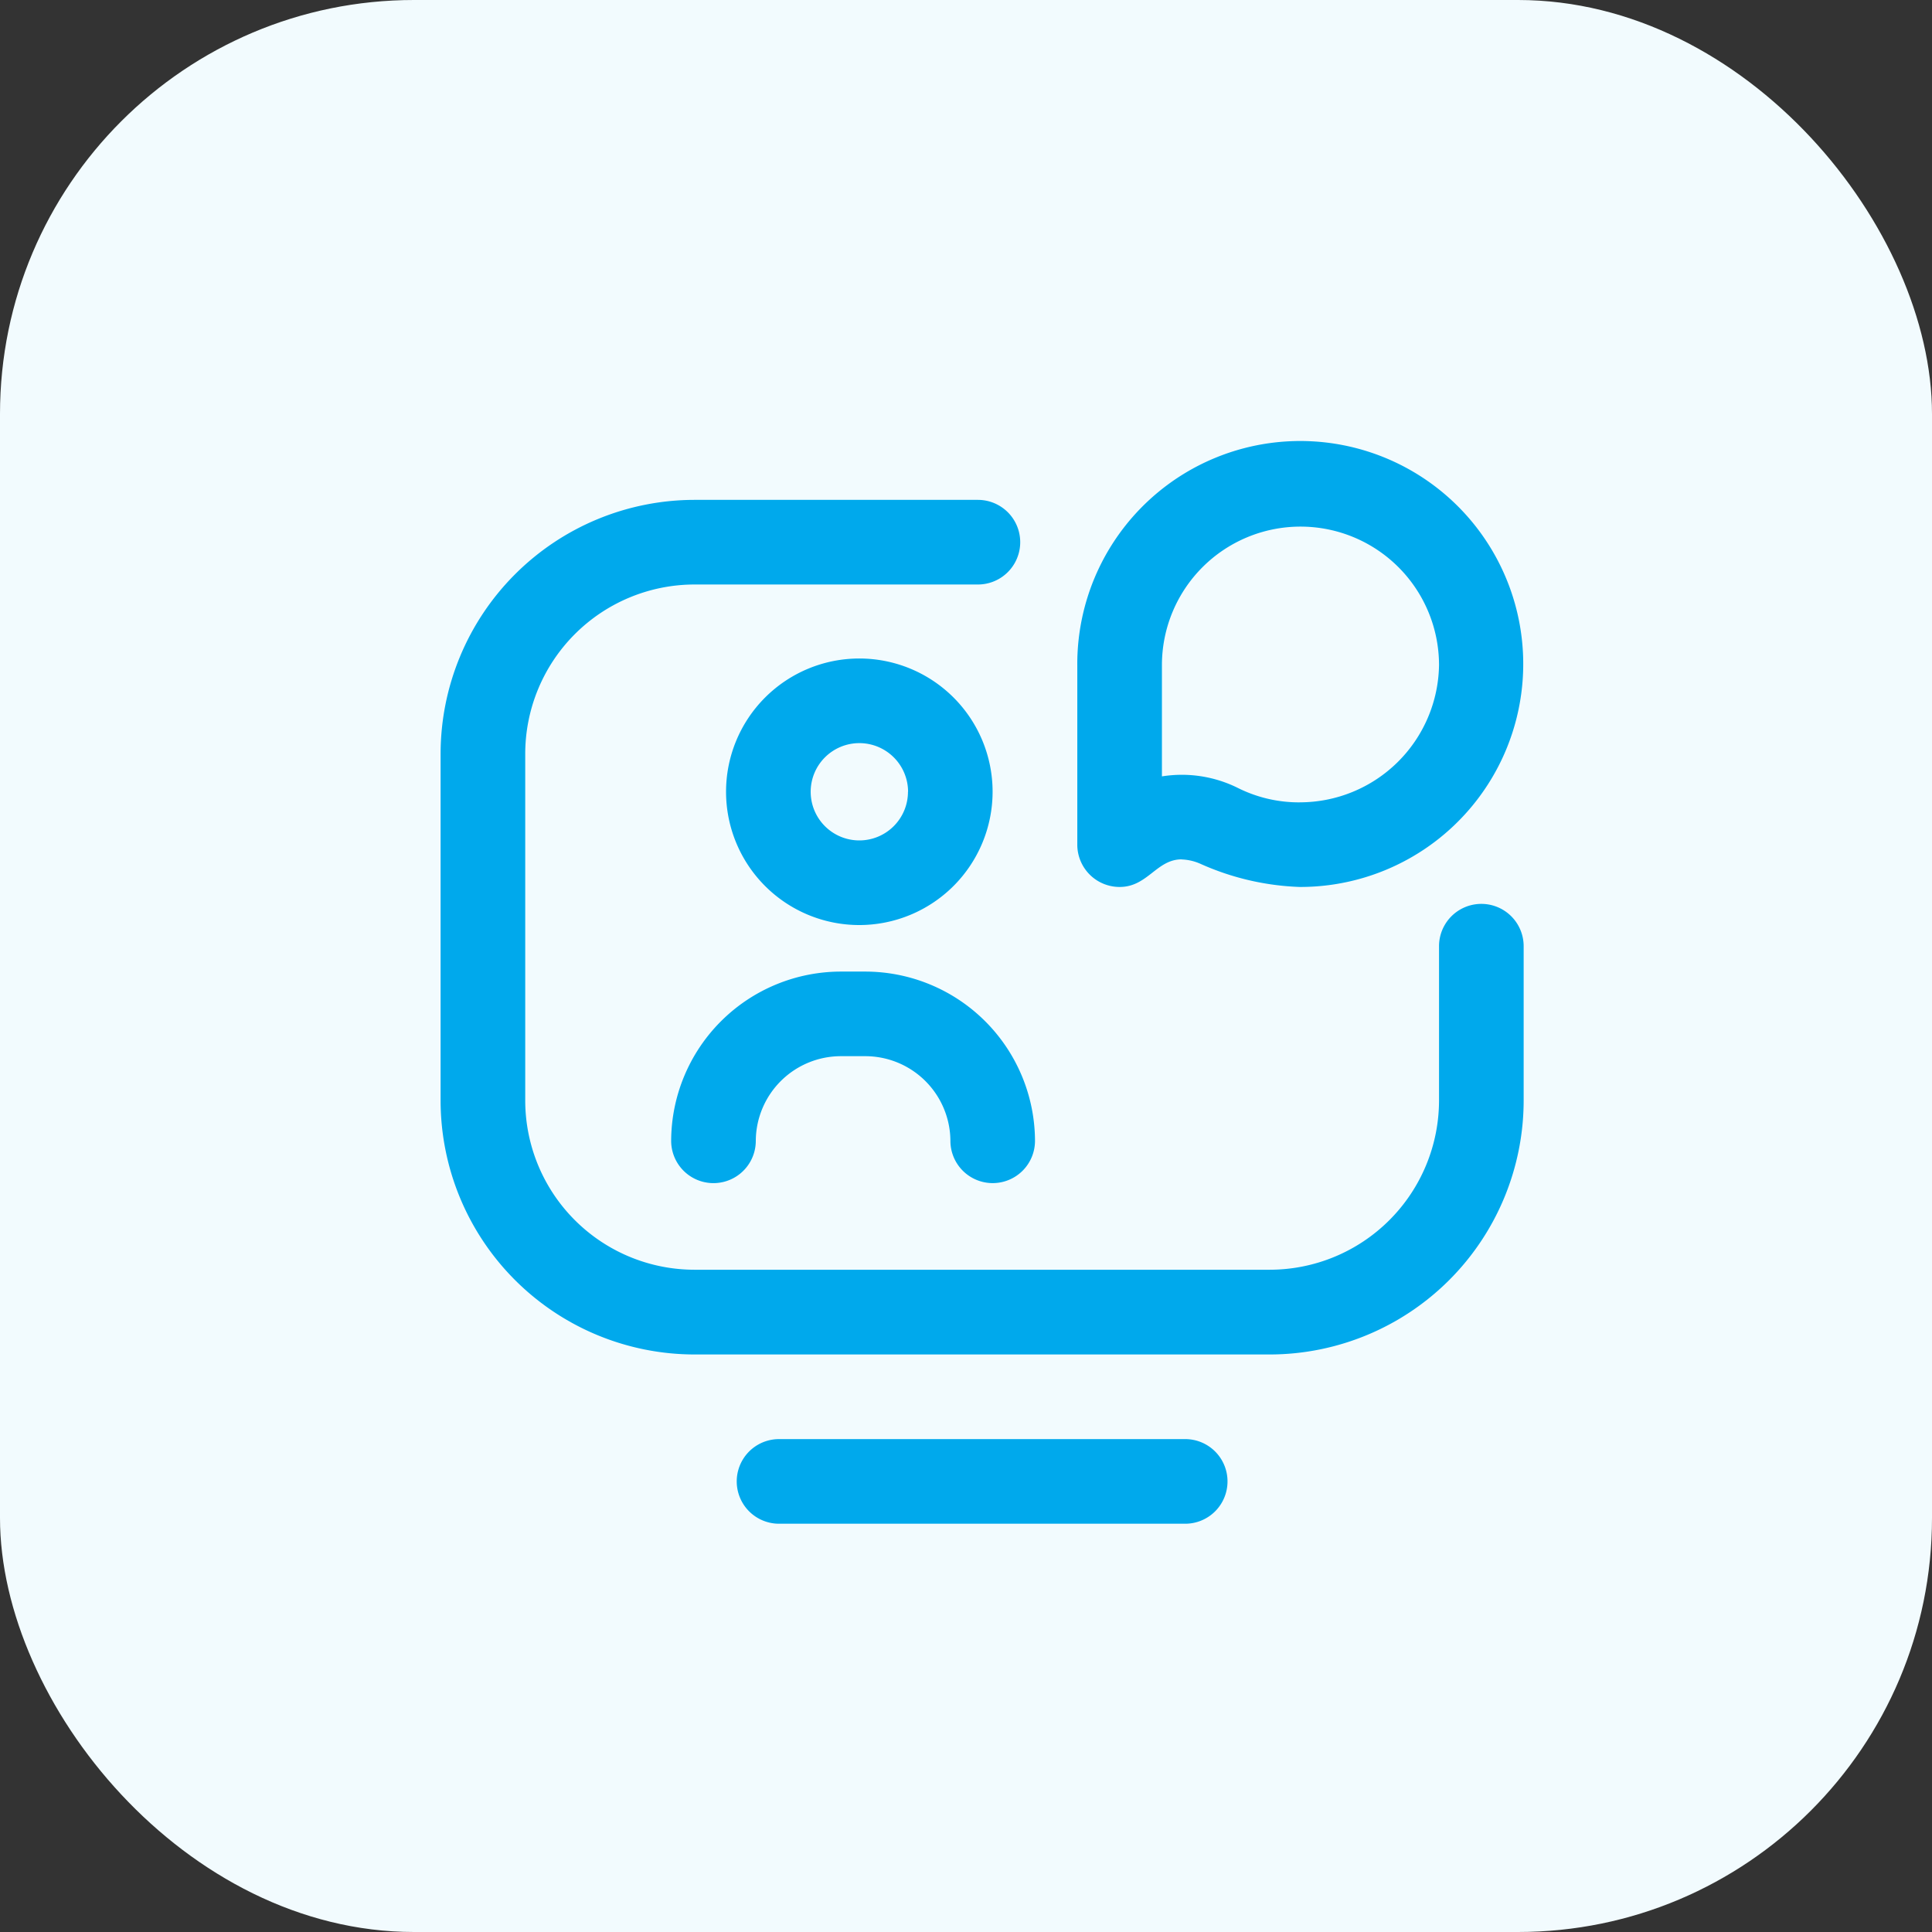
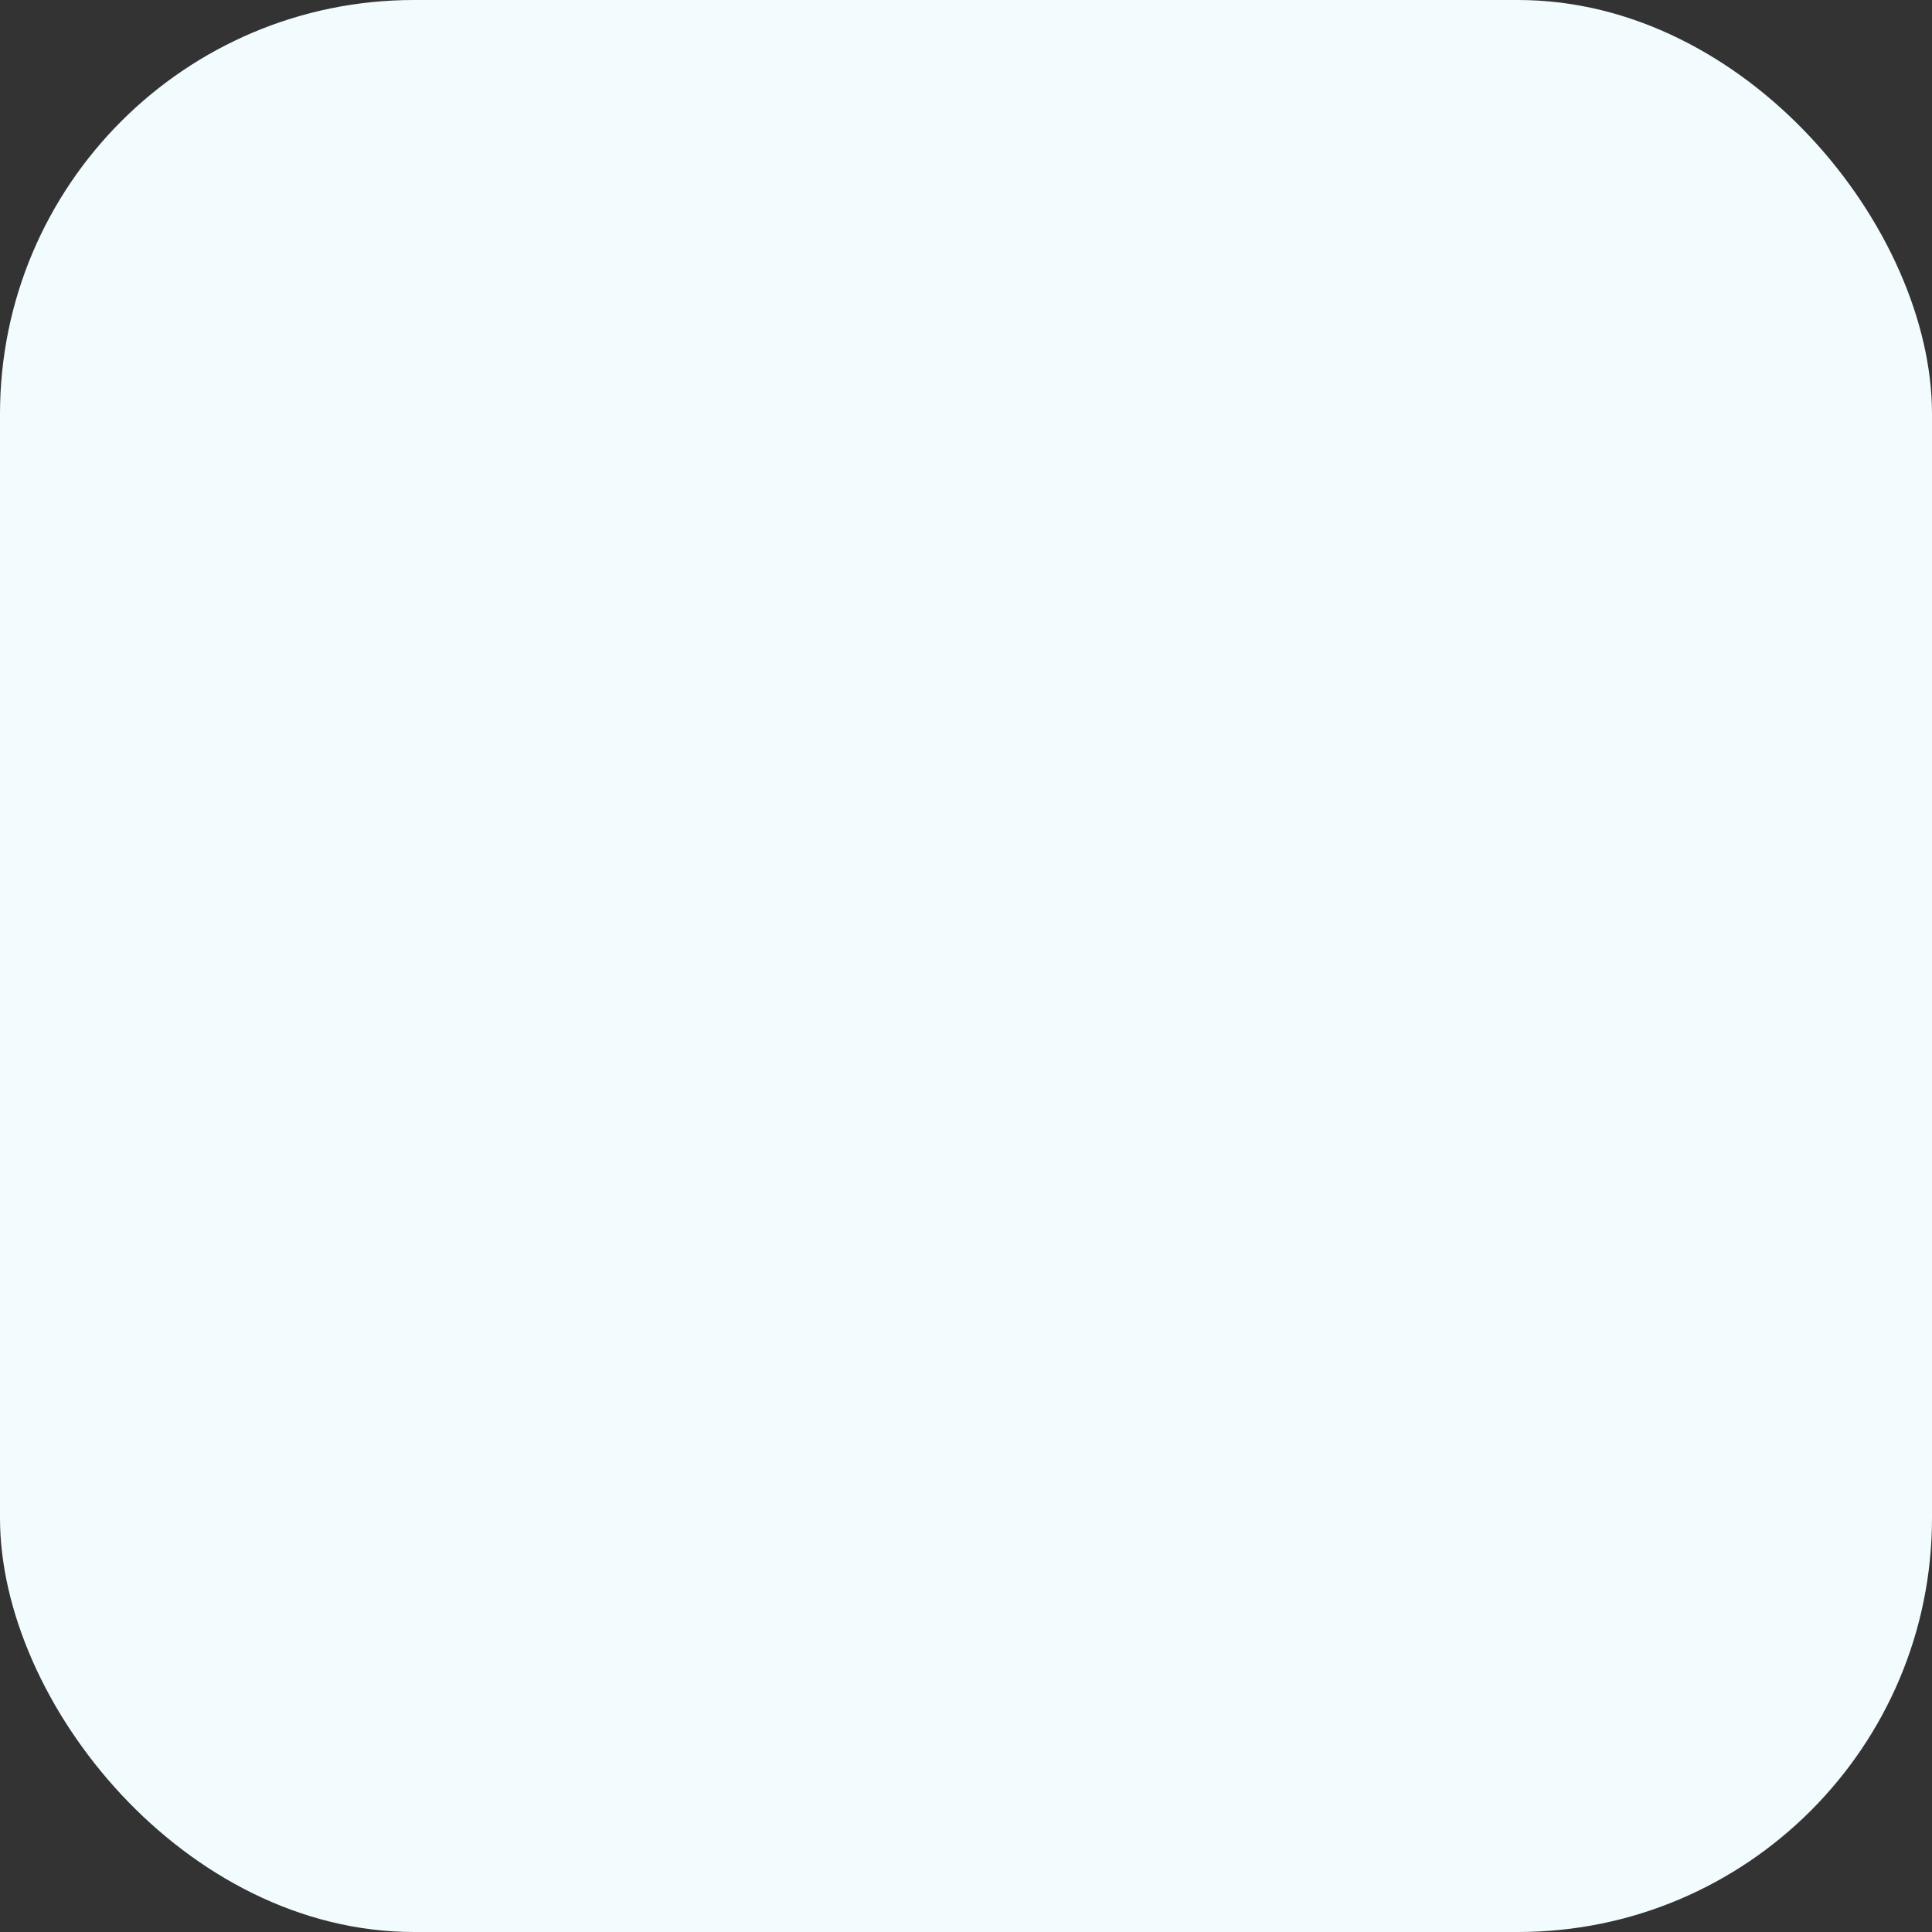
<svg xmlns="http://www.w3.org/2000/svg" width="56" height="56" viewBox="0 0 56 56">
  <rect x="0" y="0" width="56" height="56" fill="#333333" stroke="none" />
  <g id="Group_51117" data-name="Group 51117" transform="translate(-13262 -4300.022)">
    <rect id="Rectangle_5" data-name="Rectangle 5" width="56" height="56" rx="12" transform="translate(13262 4300.022)" fill="#f2fbfe" />
    <g id="monitor" transform="translate(13274.771 4312.794)">
-       <path id="Path_97068" data-name="Path 97068" d="M24.035,52.771H7.356A7.365,7.365,0,0,1,0,45.415V35.358A7.366,7.366,0,0,1,7.358,28h8.216a1.226,1.226,0,1,1,0,2.453H7.358a4.911,4.911,0,0,0-4.905,4.905V45.415a4.909,4.909,0,0,0,4.9,4.9H24.035a4.911,4.911,0,0,0,4.905-4.905V40.937a1.226,1.226,0,0,1,2.453,0v4.476A7.366,7.366,0,0,1,24.035,52.771ZM16,36.461a3.863,3.863,0,1,0-3.863,3.863A3.867,3.867,0,0,0,16,36.461Zm-2.453,0a1.41,1.41,0,1,1-1.41-1.41A1.412,1.412,0,0,1,13.55,36.461ZM22.809,56.45a1.226,1.226,0,0,0-1.226-1.226H9.81a1.226,1.226,0,0,0,0,2.453H21.583A1.226,1.226,0,0,0,22.809,56.45Z" transform="translate(0 -26.283)" fill="#00a9ec" />
-       <path id="Path_97069" data-name="Path 97069" d="M118.32,21.521a1.226,1.226,0,0,1-1.226-1.226,2.468,2.468,0,0,0-2.478-2.453h-.686a2.468,2.468,0,0,0-2.477,2.453,1.226,1.226,0,0,1-2.453,0,4.923,4.923,0,0,1,4.93-4.905h.686a4.923,4.923,0,0,1,4.93,4.905A1.226,1.226,0,0,1,118.32,21.521Zm5.473-9.382a1.47,1.47,0,0,1,.546.126,7.673,7.673,0,0,0,2.881.672,6.463,6.463,0,1,0-6.448-6.412v5.185A1.226,1.226,0,0,0,122,12.937c.811,0,1.069-.8,1.795-.8Zm3.422-1.654a3.964,3.964,0,0,1-1.783-.415,3.648,3.648,0,0,0-2.207-.338V6.52s0-.008,0-.012a4.016,4.016,0,1,1,8.032,0,4.038,4.038,0,0,1-4.038,3.976h0Z" transform="translate(-102.317 0)" fill="#00a9ec" />
-     </g>
+       </g>
  </g>
</svg>